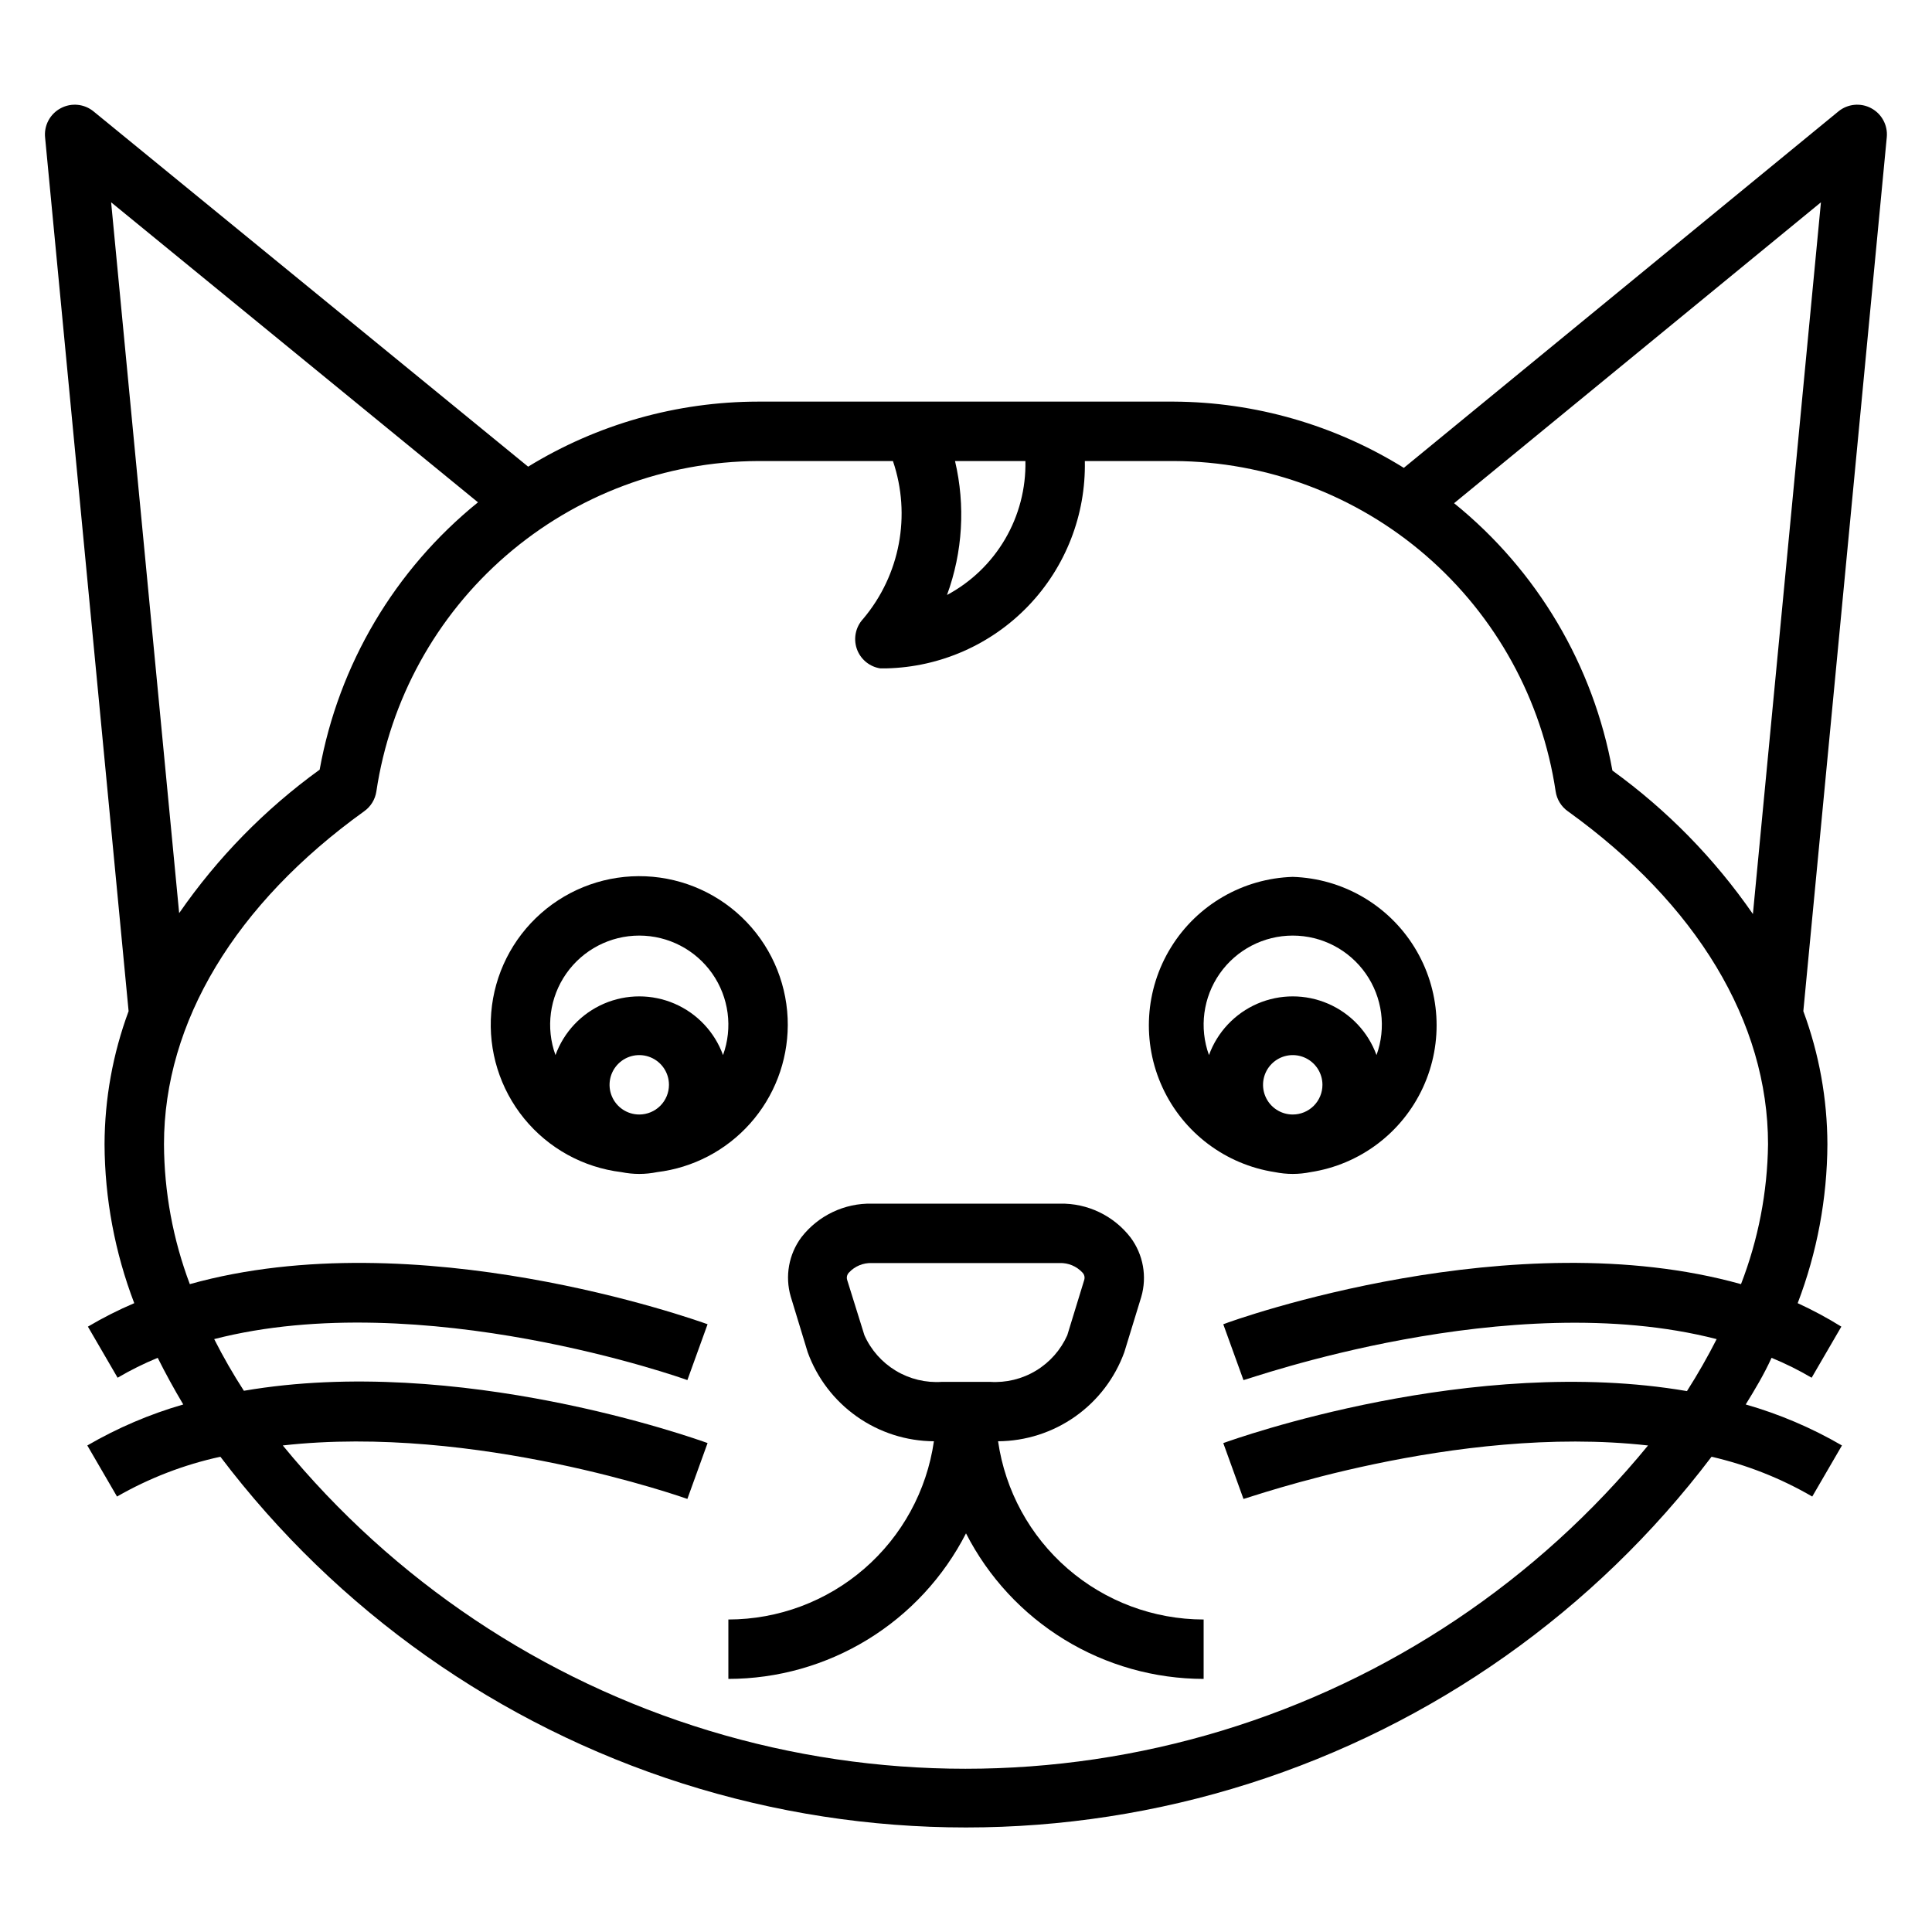
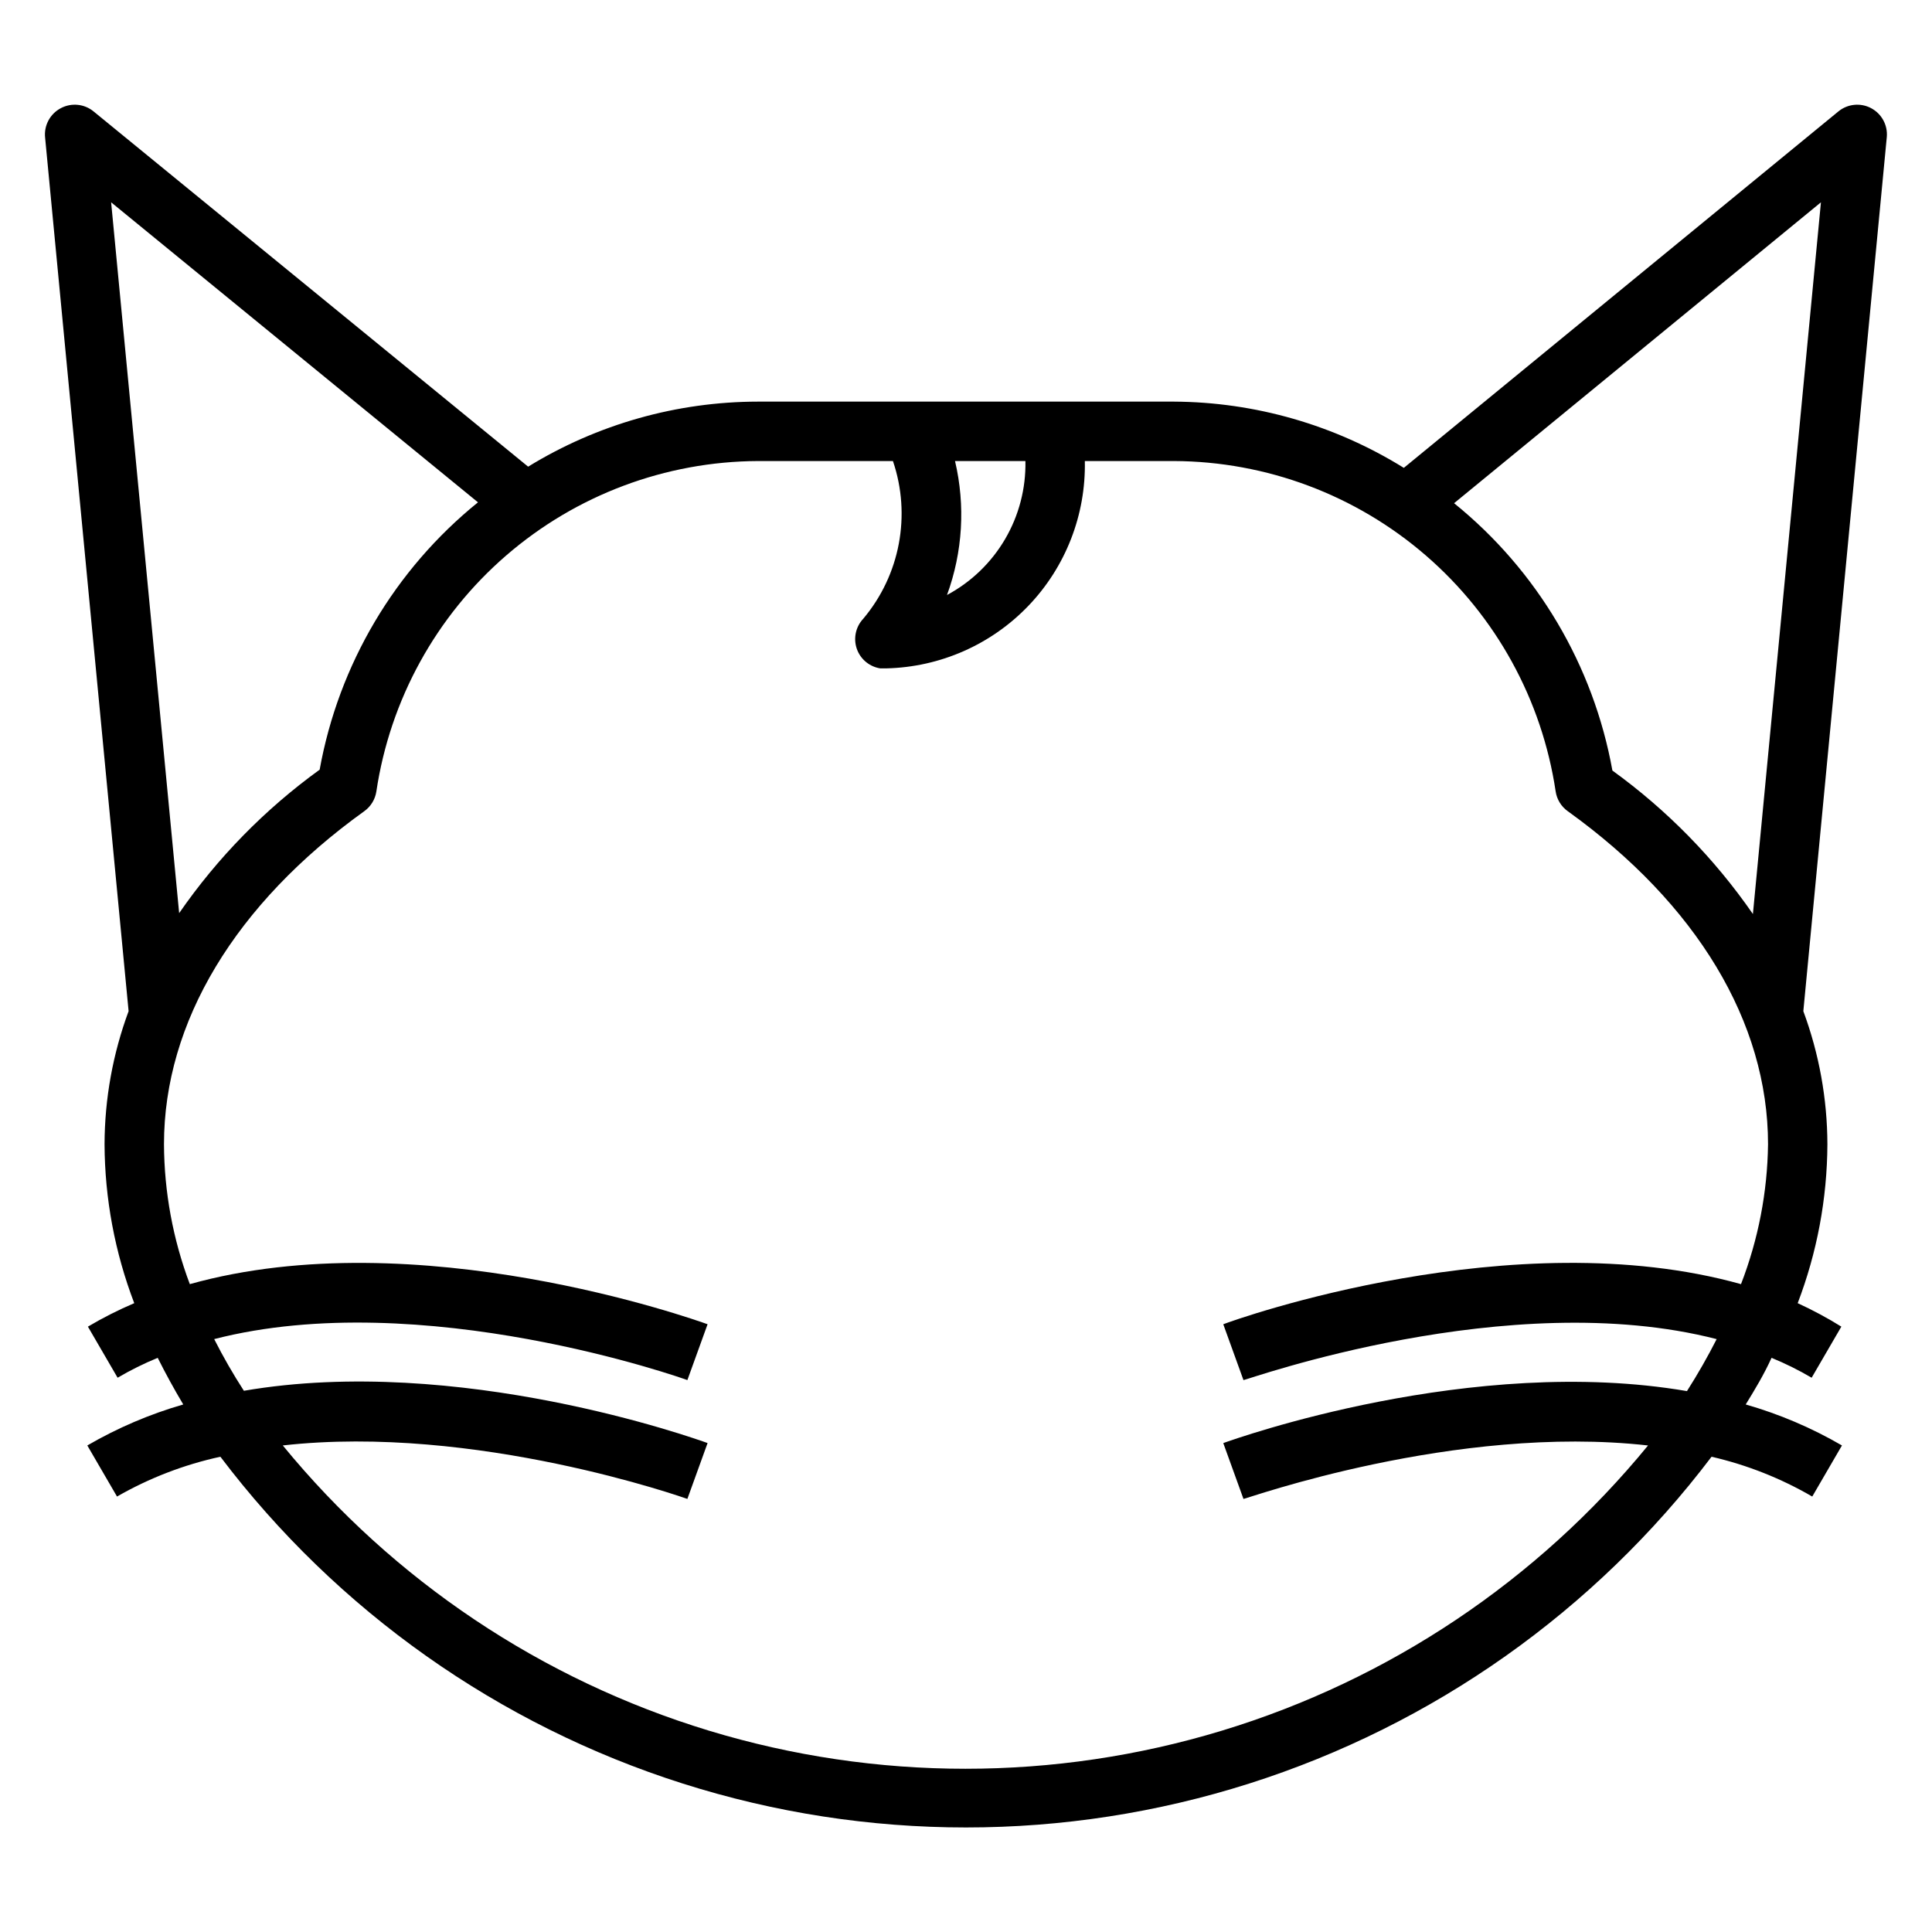
<svg xmlns="http://www.w3.org/2000/svg" fill="#000000" width="800px" height="800px" version="1.1" viewBox="144 144 512 512">
  <g>
-     <path d="m352.77 415.74c0.051-10.176-3.844-19.977-10.867-27.344-7.019-7.367-16.621-11.727-26.789-12.168-10.168-0.438-20.109 3.074-27.742 9.809-7.629 6.731-12.359 16.156-13.188 26.301-0.832 10.141 2.297 20.211 8.73 28.098 6.434 7.883 15.668 12.973 25.773 14.191 3.117 0.637 6.328 0.637 9.445 0 9.52-1.148 18.293-5.734 24.668-12.895 6.379-7.16 9.922-16.402 9.969-25.992zm-39.359 23.617c-3.184 0-6.055-1.918-7.273-4.859s-0.543-6.328 1.707-8.578c2.25-2.254 5.637-2.926 8.578-1.707 2.941 1.219 4.859 4.086 4.859 7.273 0 2.086-0.828 4.09-2.305 5.566-1.477 1.473-3.481 2.305-5.566 2.305zm22.199-15.742v-0.004c-2.219-6.113-6.863-11.043-12.84-13.625-5.973-2.578-12.746-2.578-18.719 0-5.977 2.582-10.621 7.512-12.84 13.625-2.629-7.238-1.559-15.305 2.859-21.609 4.422-6.309 11.637-10.062 19.34-10.062s14.918 3.754 19.34 10.062c4.418 6.305 5.488 14.371 2.859 21.609z" />
-     <path d="m486.59 376.38c-13.199 0.414-25.312 7.418-32.254 18.656-6.941 11.234-7.785 25.203-2.246 37.191 5.539 11.988 16.723 20.402 29.777 22.398 3.117 0.637 6.332 0.637 9.445 0 13.055-1.996 24.238-10.41 29.777-22.398 5.539-11.988 4.695-25.957-2.246-37.191-6.938-11.238-19.051-18.242-32.254-18.656zm0 62.977c-3.184 0-6.055-1.918-7.273-4.859s-0.543-6.328 1.707-8.578c2.254-2.254 5.637-2.926 8.578-1.707 2.941 1.219 4.859 4.086 4.859 7.273 0 2.086-0.828 4.09-2.305 5.566-1.477 1.473-3.477 2.305-5.566 2.305zm22.199-15.742v-0.004c-2.219-6.113-6.863-11.043-12.84-13.625-5.973-2.578-12.746-2.578-18.719 0-5.973 2.582-10.617 7.512-12.84 13.625-2.625-7.238-1.559-15.305 2.859-21.609 4.422-6.309 11.641-10.062 19.34-10.062 7.703 0 14.918 3.754 19.34 10.062 4.422 6.305 5.488 14.371 2.859 21.609z" />
-     <path d="m408.5 525.95c7.32-0.043 14.453-2.332 20.438-6.555 5.981-4.223 10.523-10.176 13.02-17.059l4.488-14.641v-0.004c1.574-5.402 0.523-11.23-2.836-15.742-4.469-5.793-11.422-9.125-18.734-8.973h-49.754c-7.301-0.172-14.25 3.129-18.734 8.895-3.359 4.512-4.41 10.34-2.832 15.742l4.484 14.723c2.496 6.883 7.039 12.836 13.023 17.059 5.981 4.223 13.113 6.512 20.434 6.555-1.891 13.105-8.438 25.09-18.441 33.762-10 8.676-22.793 13.457-36.031 13.473v15.742c13.027-0.016 25.801-3.625 36.91-10.43 11.109-6.805 20.129-16.543 26.066-28.141 5.934 11.598 14.953 21.336 26.062 28.141 11.109 6.805 23.883 10.414 36.914 10.43v-15.742c-13.242-0.016-26.031-4.797-36.035-13.473-10.004-8.672-16.551-20.656-18.441-33.762zm-14.879-15.742c-4.277 0.293-8.543-0.738-12.215-2.949-3.676-2.211-6.582-5.492-8.328-9.41l-4.566-14.641c-0.219-0.695-0.039-1.449 0.473-1.969 1.555-1.684 3.769-2.602 6.059-2.519h49.754c2.289-0.082 4.504 0.836 6.059 2.519 0.512 0.52 0.691 1.273 0.473 1.969l-4.488 14.641h0.004c-1.746 3.902-4.641 7.18-8.297 9.387-3.66 2.211-7.906 3.246-12.172 2.973z" />
    <path d="m639.86 172.66c-2.797-1.48-6.211-1.141-8.66 0.863l-115.17 94.465c-18.301-11.359-39.387-17.438-60.93-17.555h-110.21c-21.512 0.023-42.598 5.988-60.93 17.238l-115.17-94.148c-2.449-2.004-5.859-2.344-8.66-0.863-2.883 1.508-4.543 4.637-4.172 7.871l22.121 231.44c-4.184 11.289-6.34 23.227-6.375 35.266 0.062 14.398 2.731 28.664 7.871 42.117-4.223 1.801-8.328 3.879-12.281 6.219l7.871 13.539c3.414-2.008 6.965-3.769 10.629-5.273 2.047 4.094 4.328 8.266 6.769 12.359-8.887 2.562-17.426 6.215-25.426 10.863l7.871 13.539c8.535-4.902 17.777-8.461 27.395-10.551 30.918 40.844 73.73 71.105 122.55 86.617 48.82 15.508 101.25 15.508 150.07 0 48.82-15.512 91.633-45.773 122.55-86.617 9.375 2.16 18.371 5.715 26.688 10.551l7.871-13.539c-8.02-4.664-16.586-8.312-25.504-10.863 2.519-4.094 4.801-7.871 6.848-12.359 3.664 1.504 7.215 3.266 10.625 5.273l7.871-13.539h0.004c-3.727-2.312-7.59-4.391-11.574-6.219 5.141-13.453 7.809-27.719 7.875-42.117-0.035-12.039-2.195-23.977-6.379-35.266l22.121-231.68c0.27-3.152-1.375-6.16-4.172-7.633zm-242.77 93.52h18.656c0.148 7.258-1.715 14.414-5.383 20.68s-8.996 11.395-15.398 14.82c4.168-11.371 4.906-23.715 2.125-35.5zm-223.64-68.566 97.219 79.508c-22.031 17.816-36.926 42.961-41.957 70.848-14.48 10.469-27.07 23.328-37.234 38.02zm431.94 286.7c-60.223-16.848-133.82 9.289-137.21 10.629l5.352 14.801c0.789 0 70.375-25.031 125.4-10.863-2.363 4.644-4.961 9.211-7.871 13.777-56.914-9.762-119.57 12.594-122.88 13.777l5.352 14.801c0.707 0 56.129-19.918 107.22-14.168v-0.008c-29.332 35.824-68.641 62.133-112.95 75.59-44.301 13.457-91.602 13.457-135.91 0-44.301-13.457-83.613-39.766-112.95-75.59 51.09-5.746 106.51 13.934 107.22 14.168l5.352-14.801c-3.305-1.18-65.969-23.617-122.88-13.855v0.004c-2.863-4.426-5.492-8.996-7.871-13.699 55.105-14.168 124.61 10.547 125.4 10.863l5.352-14.801c-3.543-1.258-76.988-27.473-137.21-10.629v0.004c-4.469-11.855-6.789-24.41-6.848-37.078 0-32.355 18.895-63.684 53.059-88.246 1.75-1.242 2.914-3.148 3.227-5.273 3.629-24.266 15.824-46.434 34.379-62.488 18.551-16.059 42.242-24.941 66.777-25.047h35.738c4.875 14.348 1.887 30.203-7.871 41.797-2.148 2.285-2.734 5.625-1.496 8.504 1.07 2.469 3.324 4.219 5.984 4.644h1.652c14.254-0.332 27.793-6.301 37.652-16.602 9.859-10.301 15.227-24.09 14.934-38.344h23.617-0.004c24.539 0.105 48.227 8.988 66.781 25.047 18.551 16.055 30.746 38.223 34.375 62.488 0.312 2.125 1.477 4.031 3.227 5.273 34.164 24.562 53.059 55.891 53.059 88.246-0.16 12.688-2.586 25.246-7.164 37.078zm3.148-98.086c-10.164-14.695-22.754-27.555-37.234-38.023-5.031-27.883-19.922-53.031-41.957-70.848l97.219-79.742z" />
  </g>
</svg>